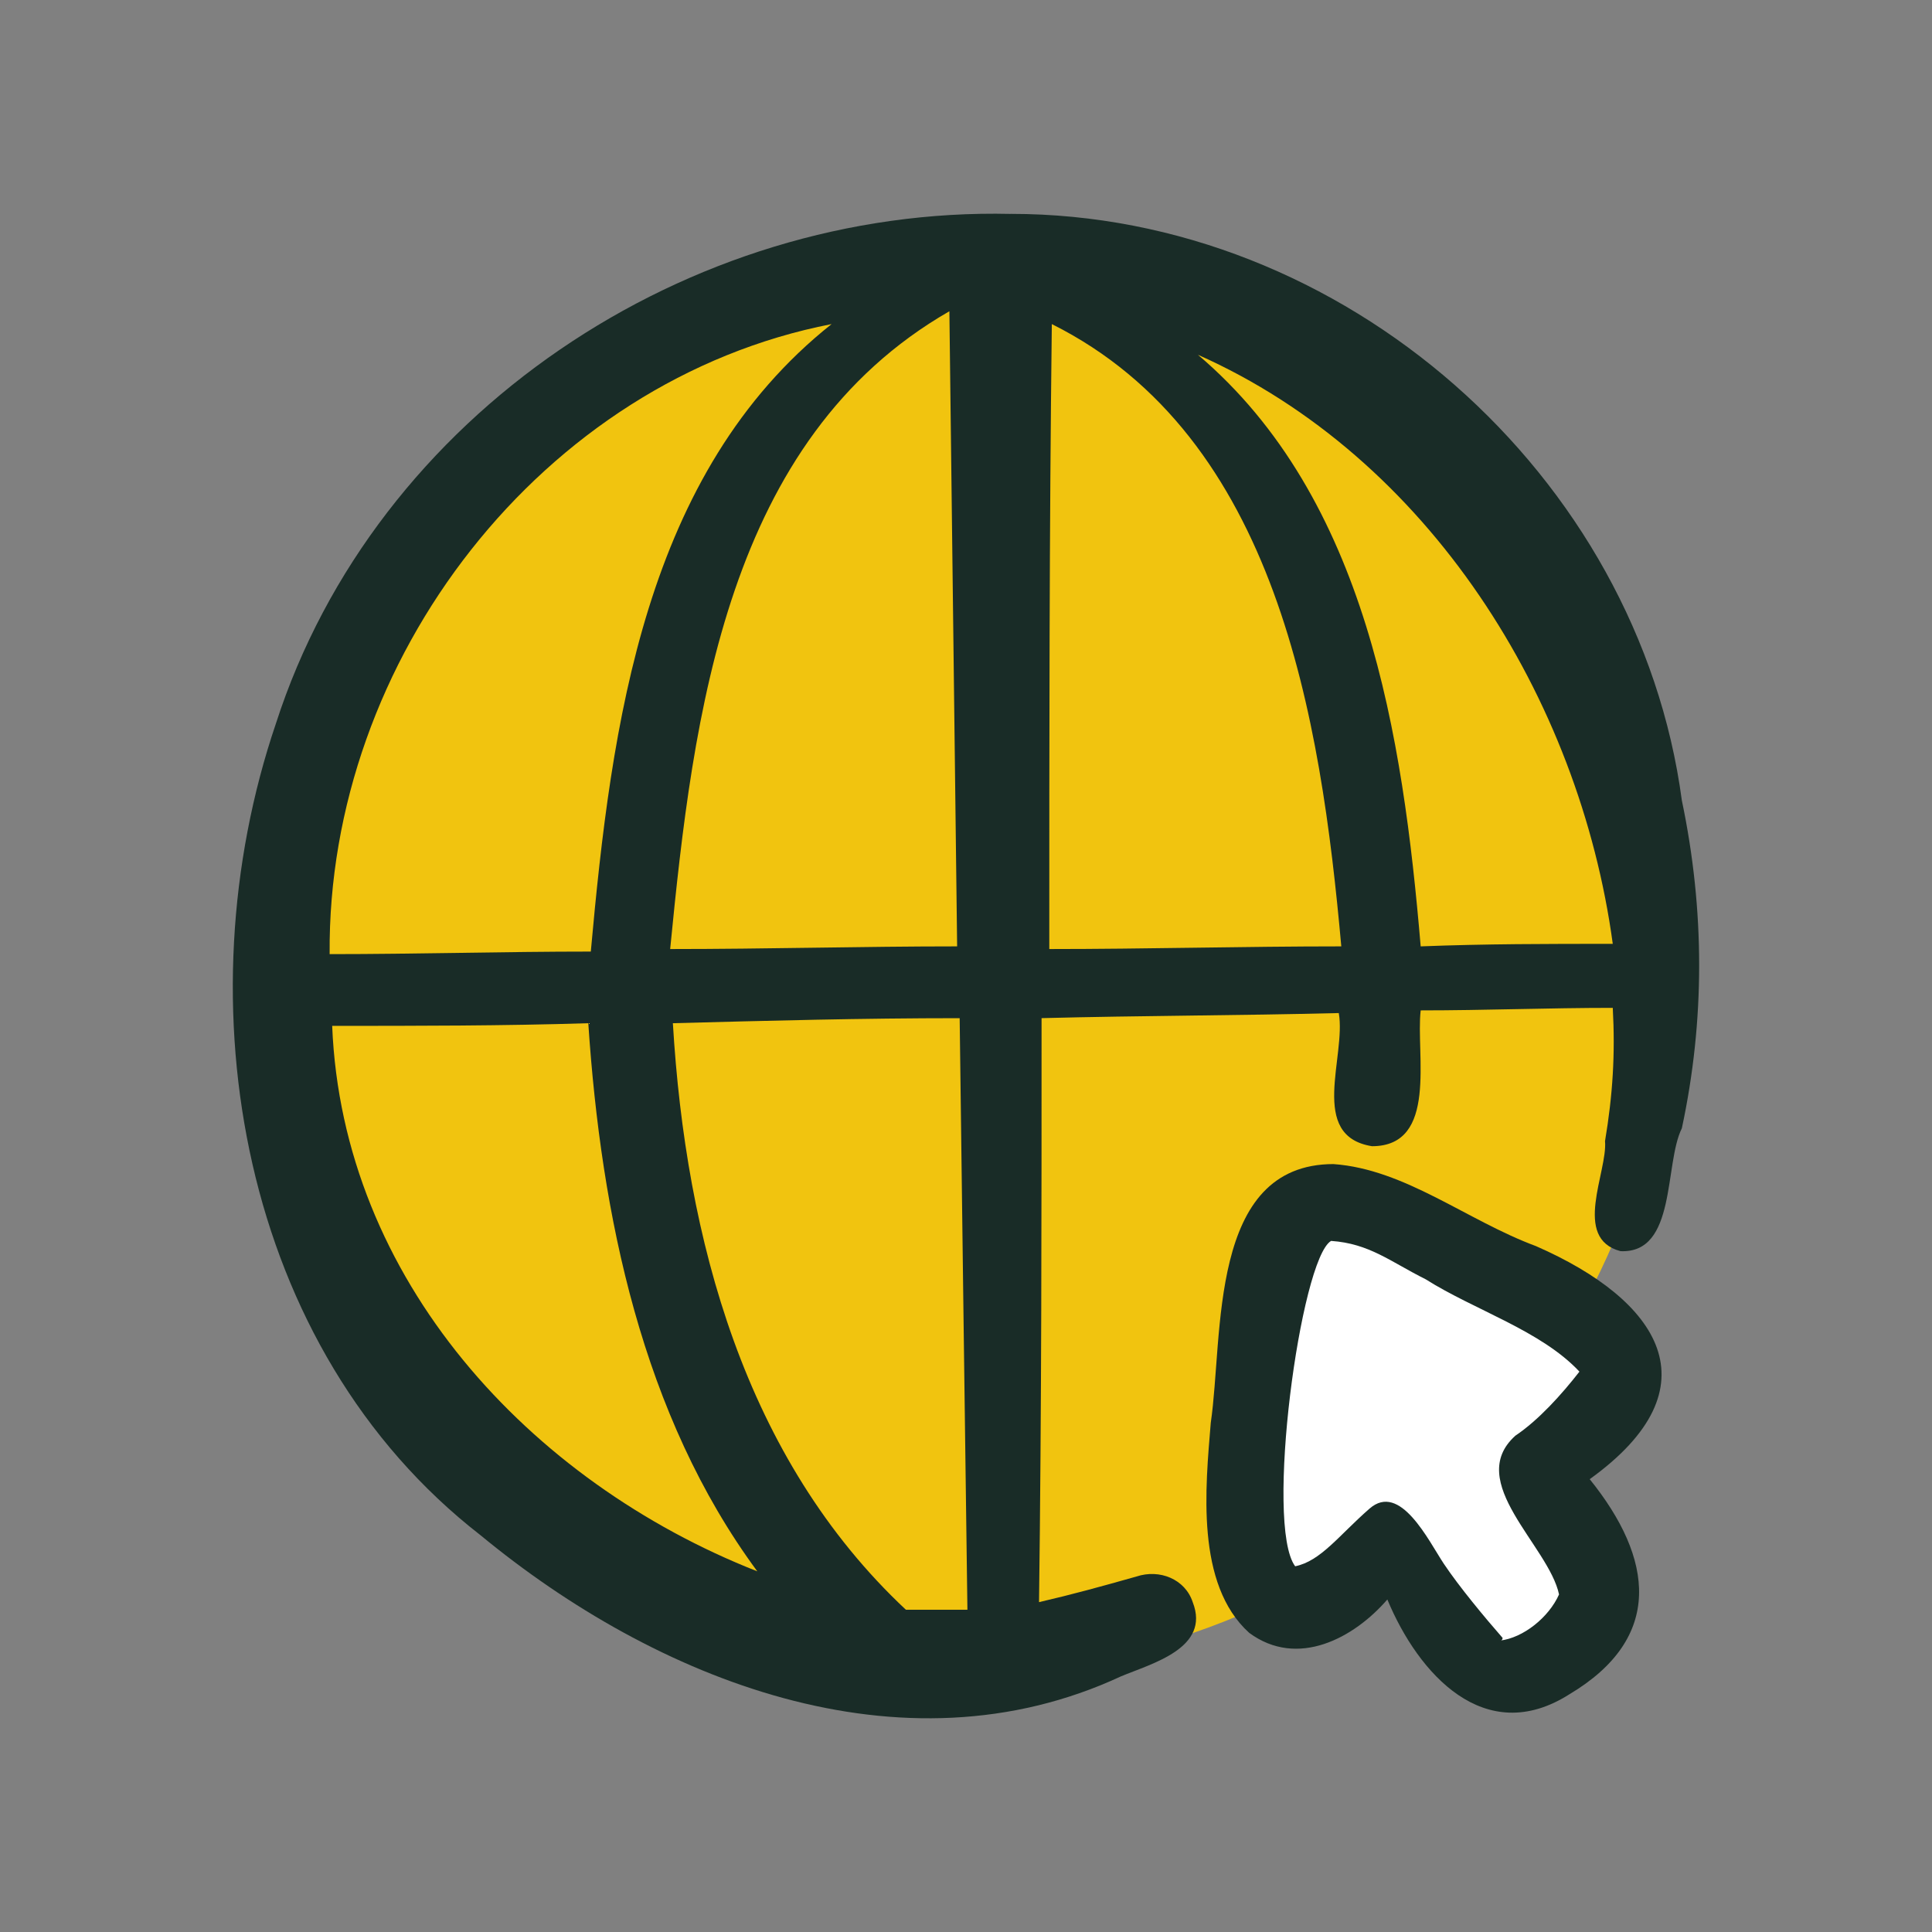
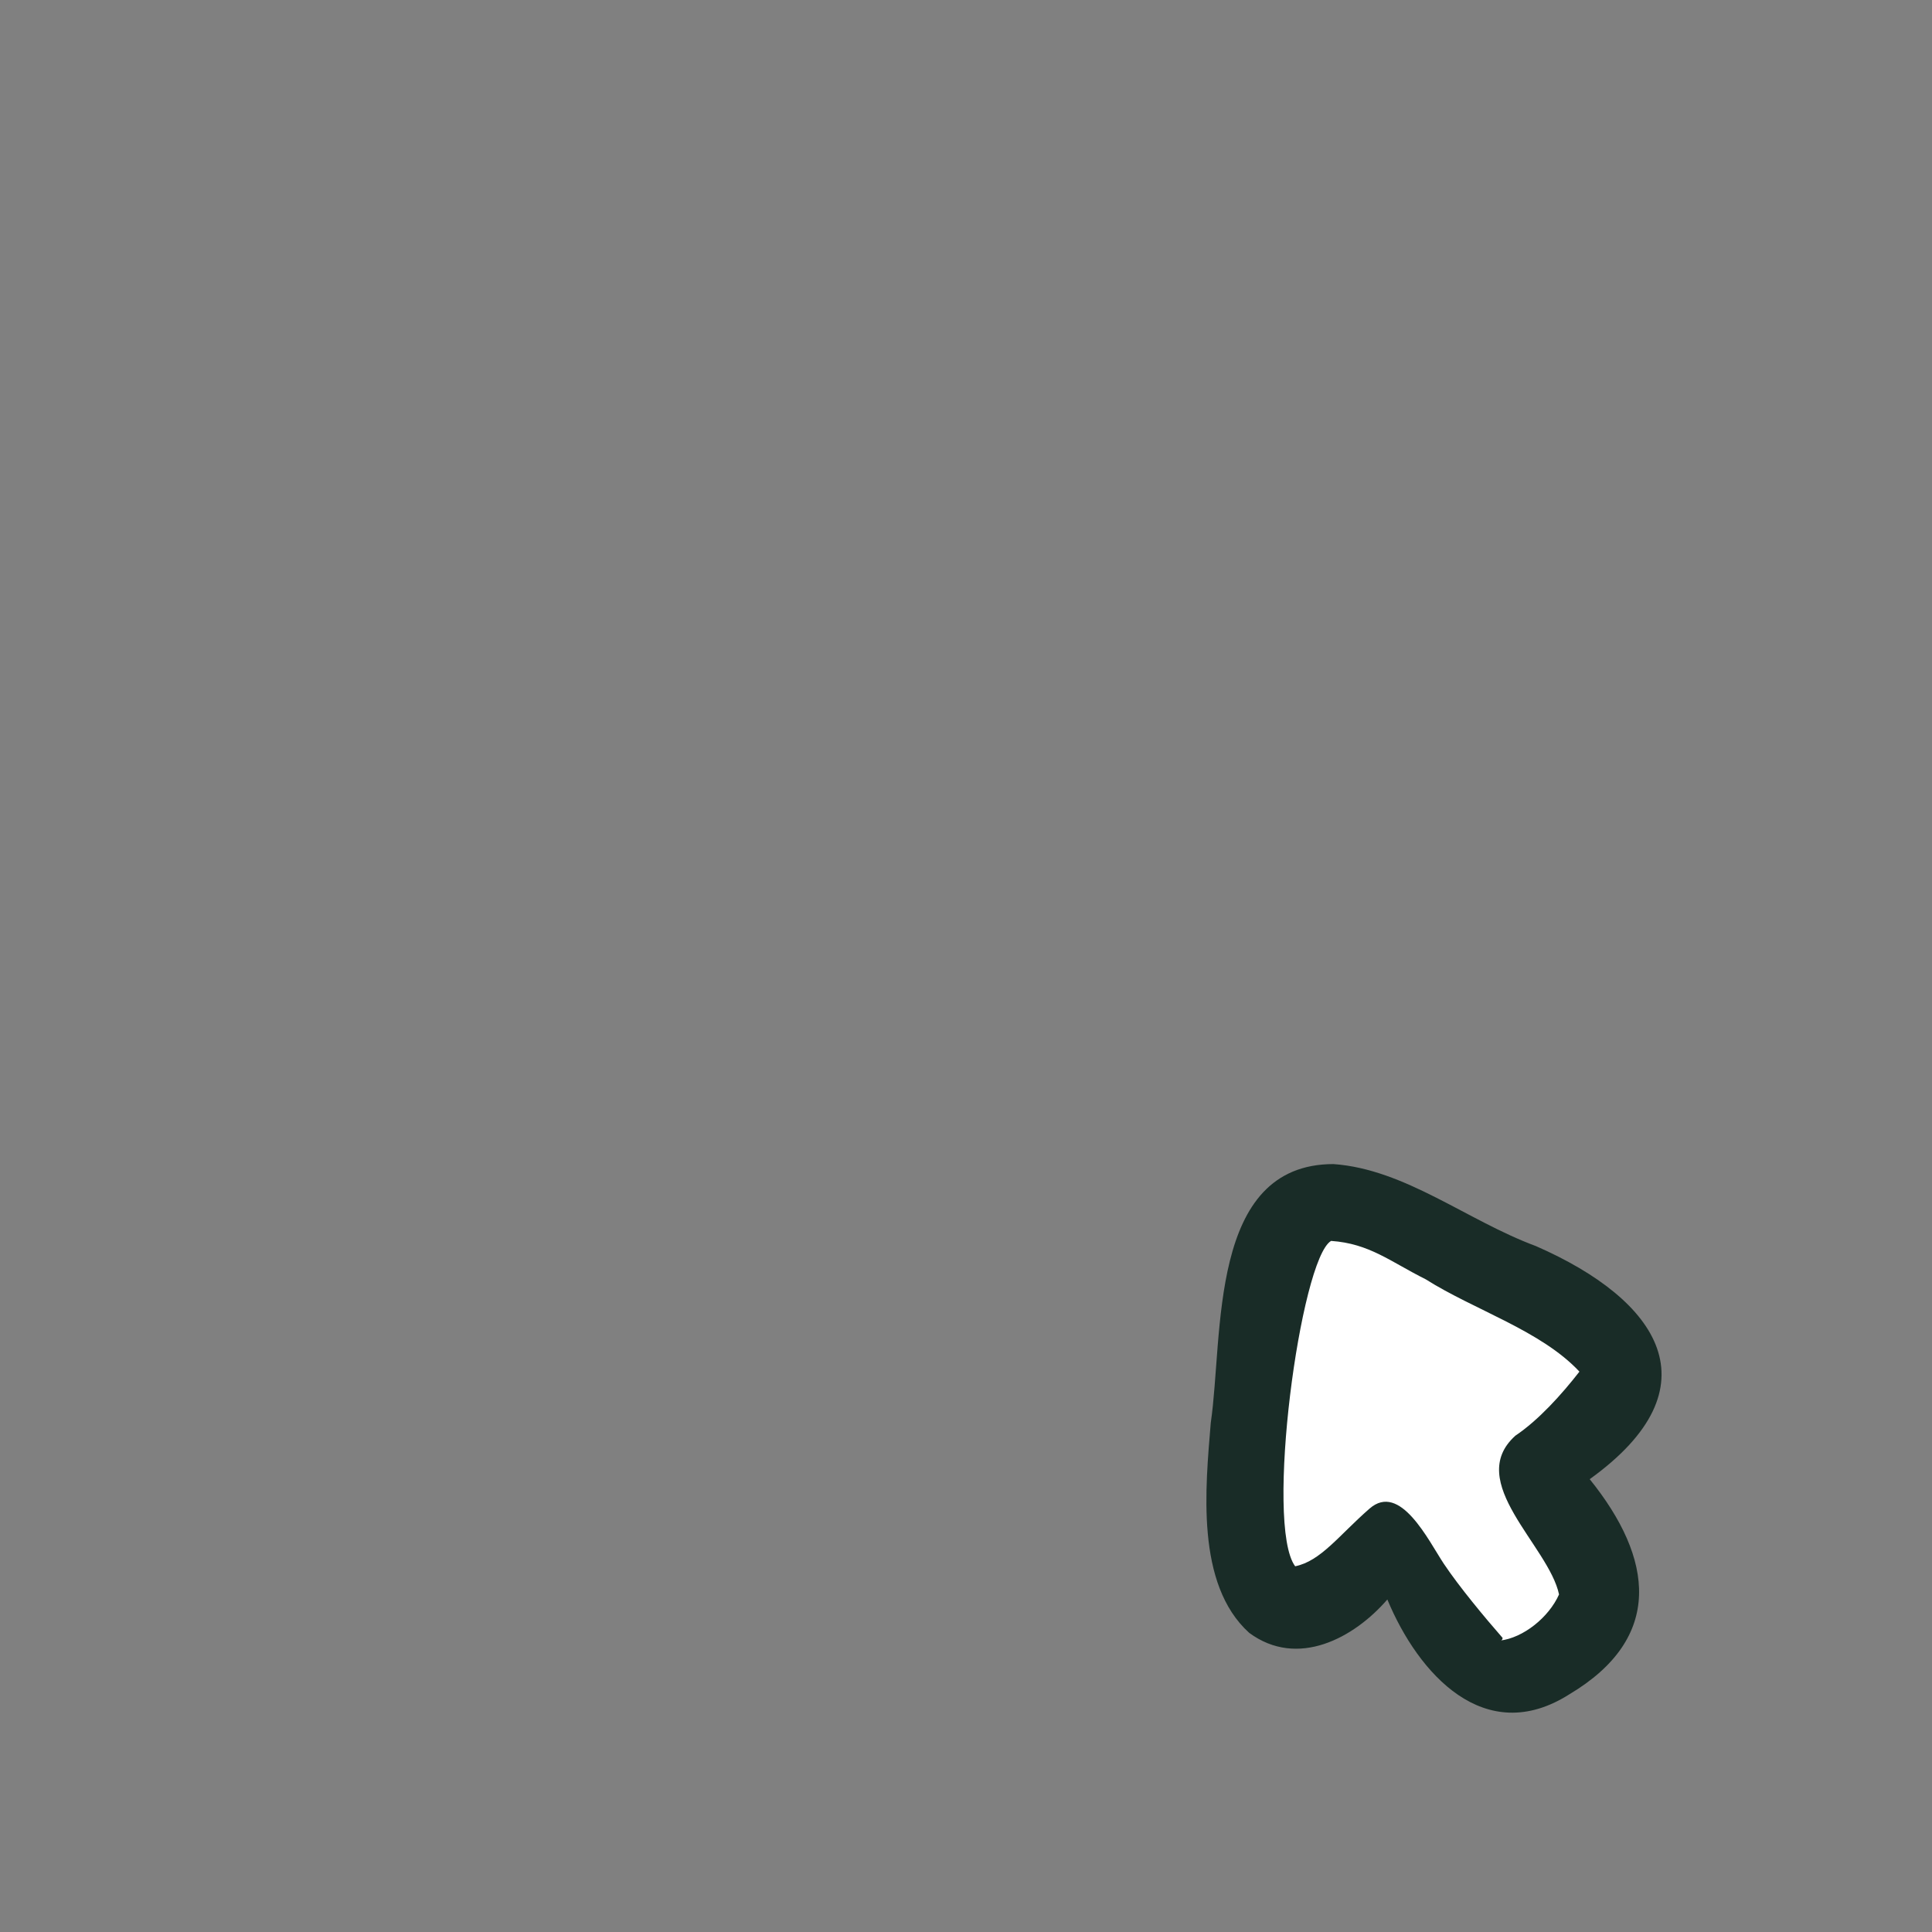
<svg xmlns="http://www.w3.org/2000/svg" id="Layer_1" viewBox="0 0 90 90" width="300" height="300" version="1.1">
  <rect x="0" y="0" width="90" height="90" fill="#808080" stroke="none" />
  <g width="100%" height="100%" transform="matrix(1,0,0,1,0,0)">
-     <path d="m77.777 44.999c0 18.127-14.672 32.817-32.779 32.817-8.687 0-17.028-3.455-23.173-9.613-6.145-6.152-9.601-14.497-9.601-23.203 0-8.699 3.455-17.05 9.601-23.204 6.145-6.152 14.486-9.613 23.173-9.613 8.692 0 17.033 3.462 23.178 9.613 6.145 6.153 9.601 14.505 9.601 23.204z" fill="#f1c40f" fill-opacity="1" data-original-color="#ffac2aff" stroke="none" stroke-opacity="1" />
    <path d="m60.564 57.98c-.74 1.945-1.056 4.009-1.362 6.053-.304 2.493-.565 5.021-.336 7.533.107.714.162 1.516.641 2.1.484.453 1.155.075 1.634-.192 1.168-.746 2.025-1.883 3.139-2.698.477-.131.832.393 1.125.69.9 1.18 1.615 2.504 2.572 3.648.603.74 1.161 1.522 1.839 2.194.547.441 1.255.037 1.771-.248.622-.41 1.193-.939 1.629-1.548.503-.695.329-1.343.092-1.845-.646-1.417-2.051-2.97-2.56-4.45-.261-.708-.025-1.548.609-1.976 1.093-.84 2.082-1.834 2.921-2.927.49-.633.143-1.026-.342-1.503-1.448-1.411-3.412-2.132-5.177-3.07-1.627-.789-3.162-1.796-4.815-2.555-.684-.255-1.398-.496-2.125-.509-.721-.013-1.013.759-1.255 1.305z" fill="#ffffff" fill-opacity="1" data-original-color="#fff6d5ff" stroke="none" stroke-opacity="1" />
    <g fill="#4d4d4d">
-       <path d="m27.405 47.665c.597 8.948 2.504 18.258 7.873 25.534-10.62-4.176-19.325-13.603-19.804-25.41 3.94-0 7.991-0 11.931-.124zm17.3-.235c.118 9.184.236 18.374.361 27.559-1.075 0-1.79 0-2.865 0-7.52-7.041-10.259-17.3-10.856-27.324 4.411-.118 8.823-.235 13.36-.235zm11.099-30.903c10.738 4.772 17.771 15.989 19.325 27.441-2.983 0-5.966 0-8.948.118-.832-9.78-2.504-20.879-10.377-27.559zm-17.065-1.43c-8.713 6.917-10.259 18.612-11.217 29.231-4.058 0-8.108.119-12.166.119-.118-13.721 9.898-26.727 23.383-29.35zm10.259 0c10.503 5.251 12.528 18.375 13.485 28.989-4.537 0-9.066.124-13.603.124-0-9.787-0-19.449.118-29.113zm-4.772-.597c.118 9.9.243 19.806.361 29.586-4.419 0-8.831.124-13.368.124 1.075-10.98 2.63-23.744 13.006-29.71zm2.865-4.535c-15.032-.355-29.592 9.308-34.239 23.744-4.419 13.005-1.672 29.112 9.545 37.818 8.108 6.686 19.561 11.335 29.828 6.562 1.429-.597 4.176-1.311 3.336-3.455-.353-1.075-1.546-1.553-2.622-1.193-1.672.472-2.983.834-4.537 1.193.118-9.072.118-18.139.118-27.205 4.655-.119 9.192-.119 13.846-.237.353 2.027-1.437 5.724 1.546 6.203 3.101 0 2.033-4.295 2.269-6.327 2.983 0 5.966-.118 8.948-.118.118 2.149 0 4.058-.361 6.207.126 1.43-1.546 4.531.722 5.127 2.622.118 2.025-4.058 2.857-5.724 1.075-5.014 1.075-10.141 0-15.273-2.025-15.151-15.746-27.324-31.256-27.324z" fill="#192c27" fill-opacity="1" data-original-color="#4d4d4dff" stroke="none" stroke-opacity="1" />
      <path d="m62.006 57.806c1.79.124 2.747.958 4.411 1.79 2.269 1.435 5.369 2.386 7.159 4.3-.832 1.069-1.908 2.262-2.983 2.983-2.386 2.144 1.554 5.127 2.033 7.396-.479 1.074-1.672 2.025-2.747 2.149.118 0 .118-.124.118-.124-.832-.951-2.025-2.386-2.739-3.455-.714-1.075-2.033-3.821-3.462-2.566-1.429 1.249-2.269 2.442-3.462 2.684-1.428-1.907.243-14.317 1.672-15.156zm.118-3.579c-5.848 0-5.126 7.997-5.722 12.055-.243 2.983-.722 7.513 1.79 9.782 2.261 1.67 4.89.235 6.436-1.554 1.437 3.462 4.537 6.923 8.477 4.418 4.411-2.628 3.932-6.325.95-10.022 5.965-4.295 3.226-8.352-2.504-10.857-3.218-1.193-6.083-3.579-9.427-3.821z" fill="#192c27" fill-opacity="1" data-original-color="#4d4d4dff" stroke="none" stroke-opacity="1" />
    </g>
  </g>
</svg>